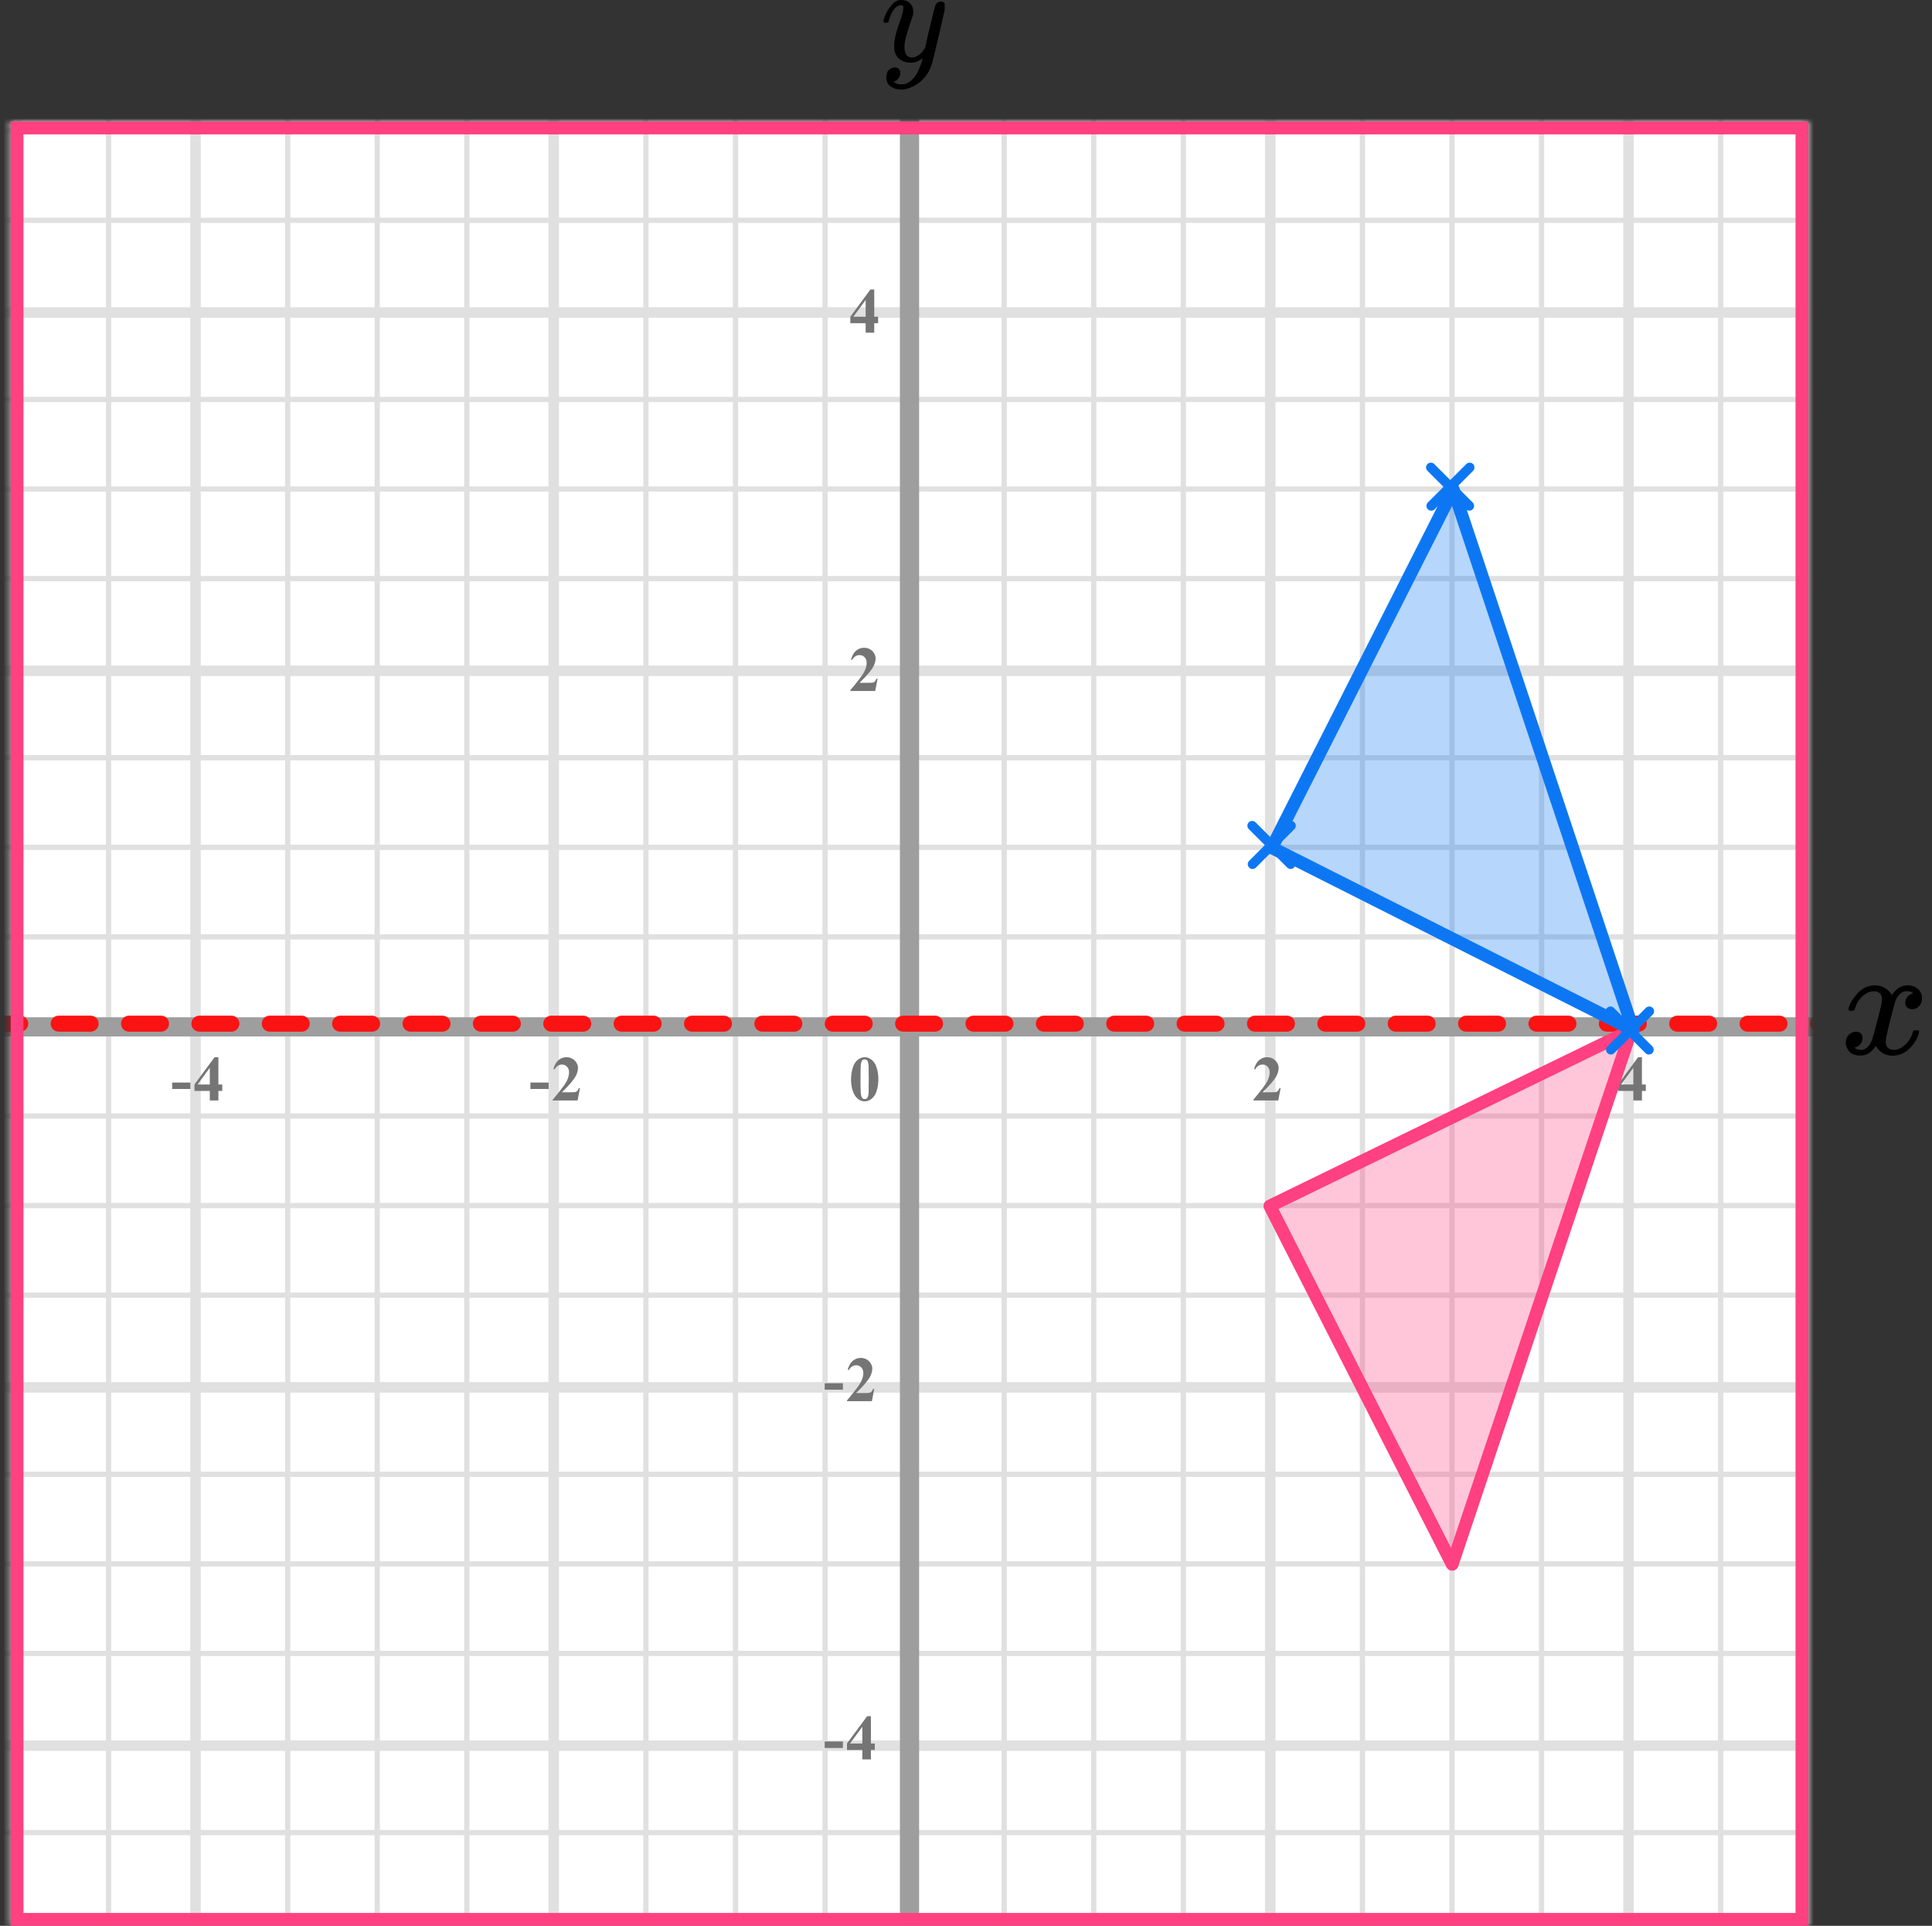
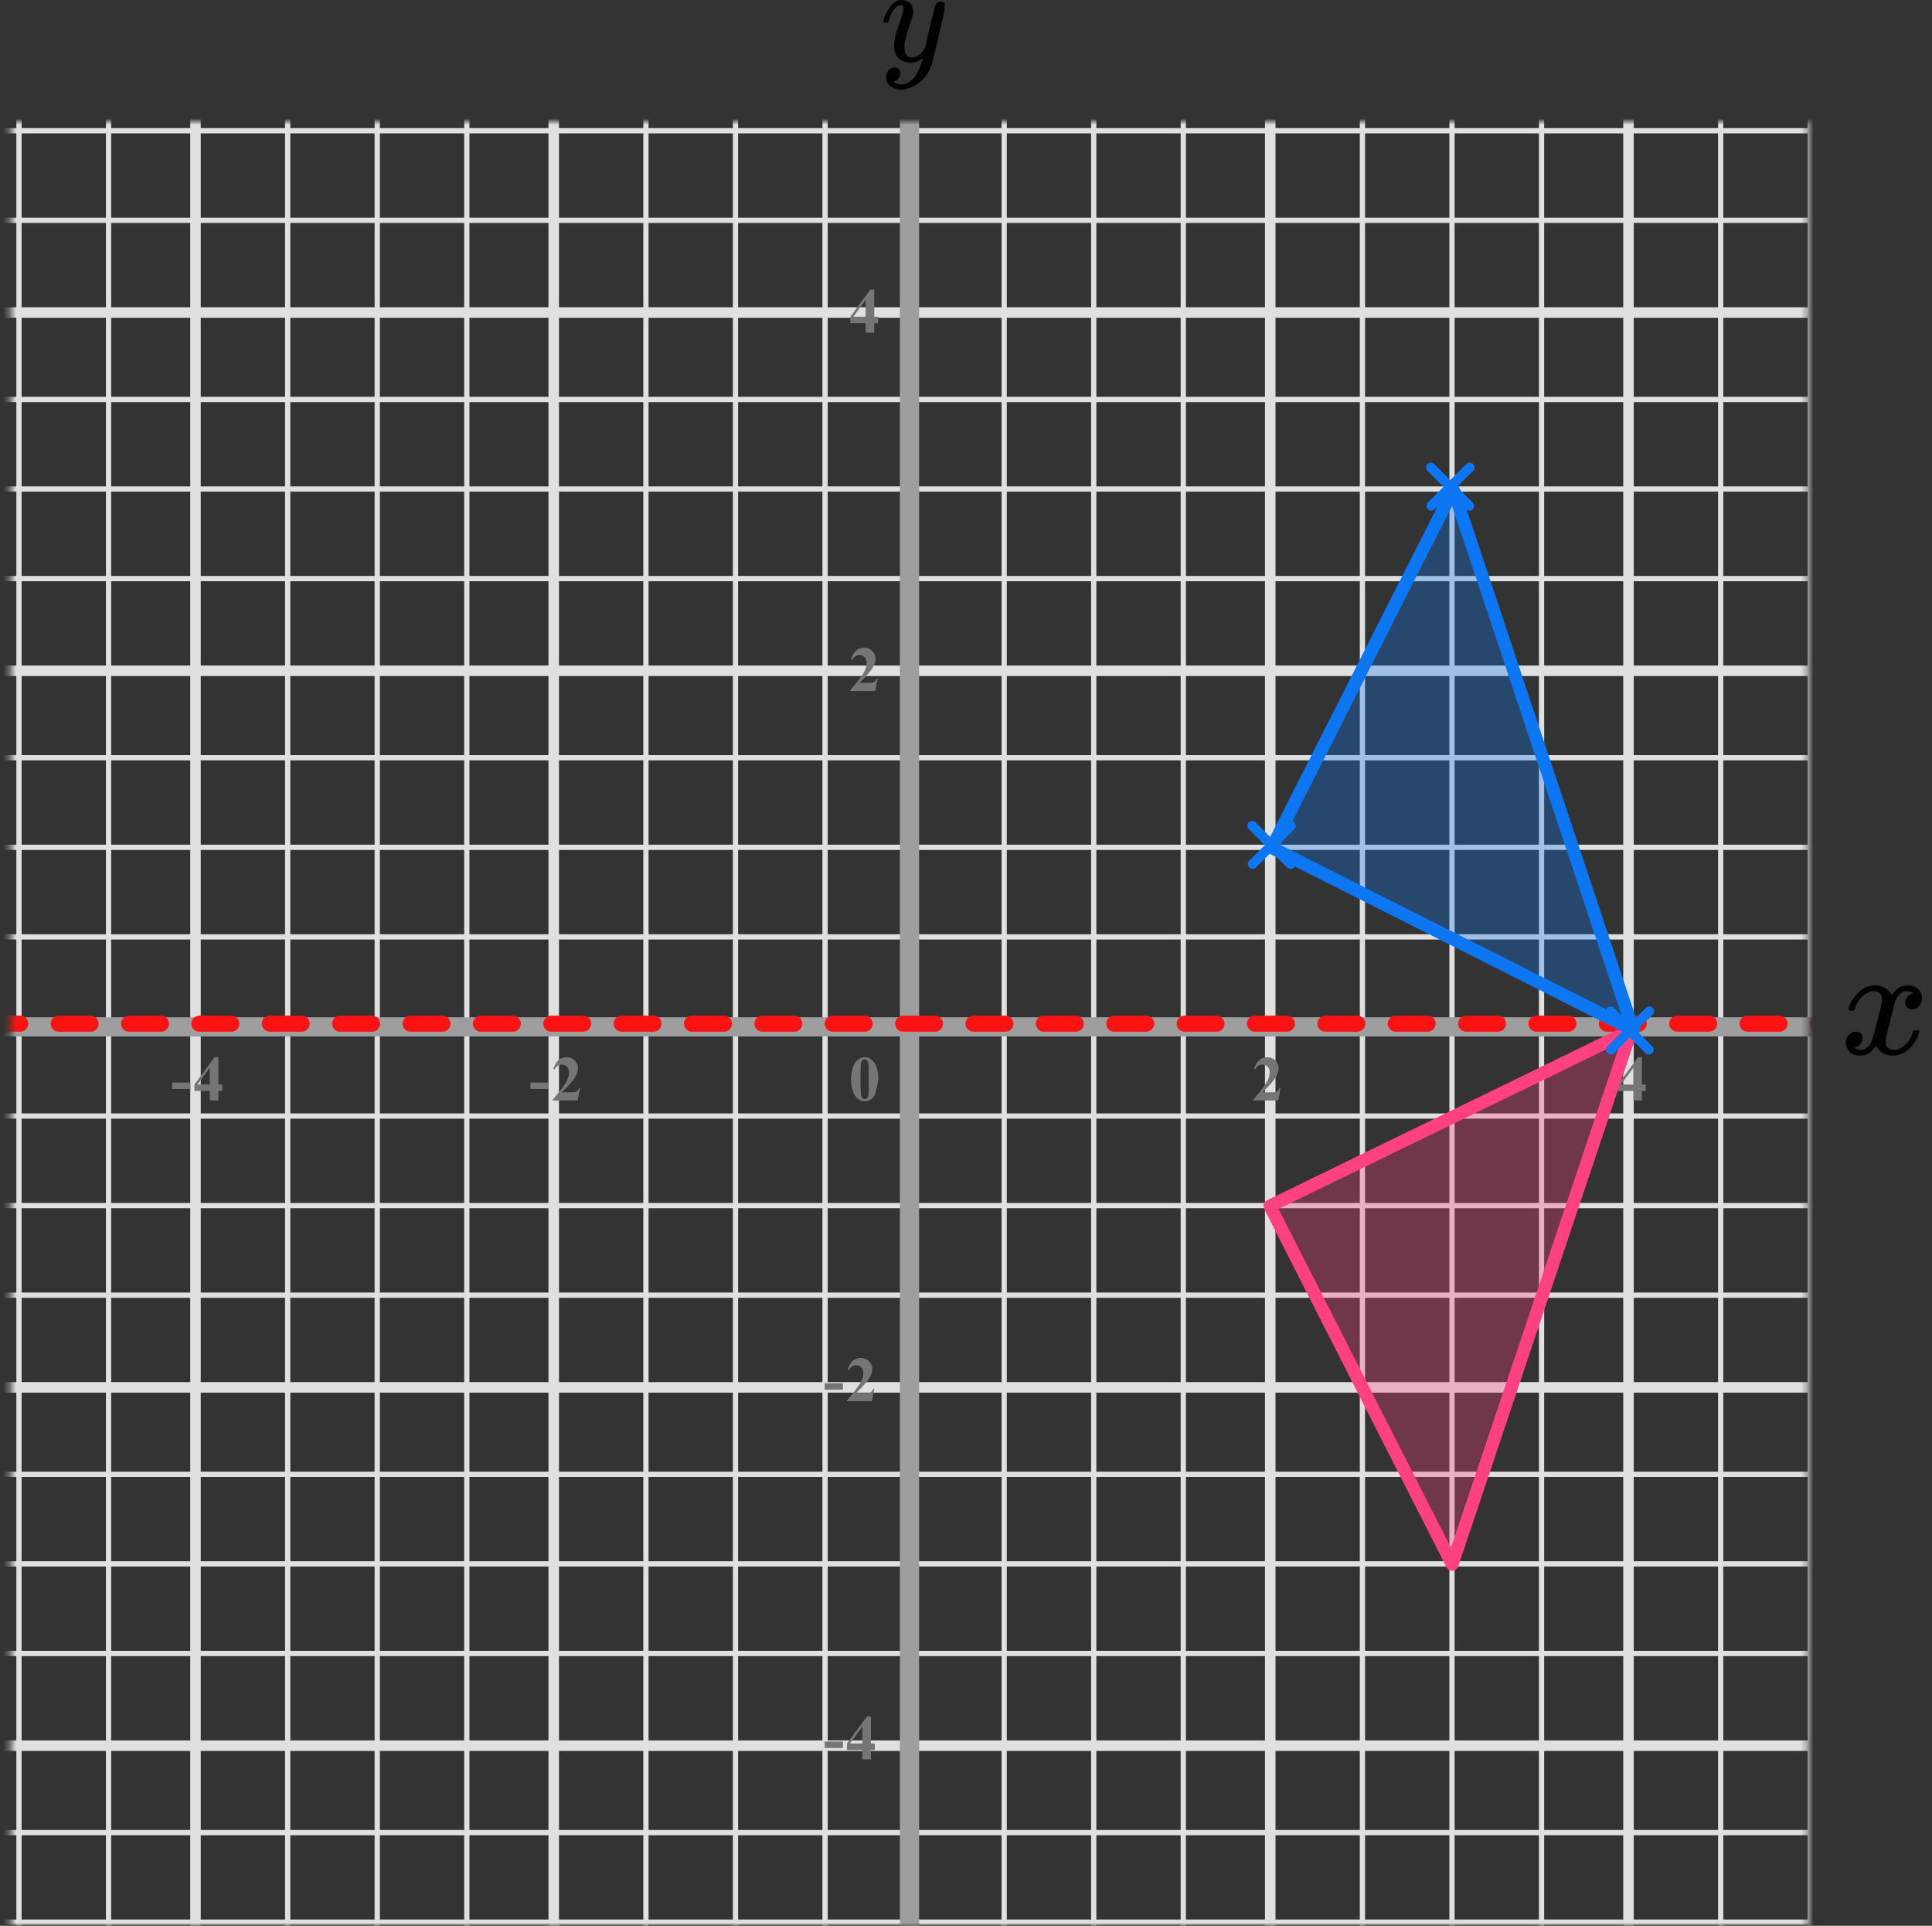
<svg xmlns="http://www.w3.org/2000/svg" width="302" height="301" viewBox="0 0 302 301" fill="none">
  <rect x="0" y="0" width="302" height="301" fill="#333333" stroke="none" />
  <mask id="mask0_2023:47052" style="mask-type:alpha" maskUnits="userSpaceOnUse" x="1" y="19" width="282" height="282">
    <rect x="1.668" y="19" width="281" height="282" fill="#C4C4C4" />
  </mask>
  <g mask="url(#mask0_2023:47052)">
    <mask id="mask1_2023:47052" style="mask-type:alpha" maskUnits="userSpaceOnUse" x="-51" y="-85" width="501" height="494">
      <rect x="-50.332" y="-85" width="500" height="493.421" fill="white" />
    </mask>
    <g mask="url(#mask1_2023:47052)">
-       <rect x="-50.332" y="-85" width="501.645" height="493.421" fill="white" />
      <line x1="2.968" y1="408.422" x2="2.968" y2="-84.999" stroke="#E0E0E0" stroke-width="0.822" />
      <line x1="16.968" y1="408.422" x2="16.968" y2="-84.999" stroke="#E0E0E0" stroke-width="0.822" />
      <line x1="30.559" y1="408.422" x2="30.559" y2="-84.999" stroke="#E0E0E0" stroke-width="1.64" />
      <line x1="44.968" y1="408.422" x2="44.968" y2="-84.999" stroke="#E0E0E0" stroke-width="0.822" />
      <line x1="58.968" y1="408.422" x2="58.968" y2="-84.999" stroke="#E0E0E0" stroke-width="0.822" />
      <line x1="72.968" y1="408.422" x2="72.968" y2="-84.999" stroke="#E0E0E0" stroke-width="0.822" />
      <line x1="86.556" y1="408.422" x2="86.556" y2="-84.999" stroke="#E0E0E0" stroke-width="1.645" />
      <line x1="100.968" y1="408.422" x2="100.968" y2="-84.999" stroke="#E0E0E0" stroke-width="0.822" />
      <line x1="114.968" y1="408.422" x2="114.968" y2="-84.999" stroke="#E0E0E0" stroke-width="0.822" />
      <line x1="128.968" y1="408.422" x2="128.968" y2="-84.999" stroke="#E0E0E0" stroke-width="0.822" />
      <line x1="142.557" y1="408.422" x2="142.557" y2="-84.999" stroke="#E0E0E0" stroke-width="1.645" />
      <line x1="156.968" y1="408.422" x2="156.968" y2="-84.999" stroke="#E0E0E0" stroke-width="0.822" />
      <line x1="170.968" y1="408.422" x2="170.968" y2="-84.999" stroke="#E0E0E0" stroke-width="0.822" />
      <line x1="184.968" y1="408.422" x2="184.968" y2="-84.999" stroke="#E0E0E0" stroke-width="0.822" />
      <line x1="198.557" y1="408.422" x2="198.557" y2="-84.999" stroke="#E0E0E0" stroke-width="1.645" />
      <line x1="212.968" y1="408.422" x2="212.968" y2="-84.999" stroke="#E0E0E0" stroke-width="0.822" />
      <line x1="226.968" y1="408.422" x2="226.968" y2="-84.999" stroke="#E0E0E0" stroke-width="0.822" />
      <line x1="240.968" y1="408.422" x2="240.968" y2="-84.999" stroke="#E0E0E0" stroke-width="0.822" />
      <line x1="254.557" y1="408.422" x2="254.557" y2="-84.999" stroke="#E0E0E0" stroke-width="1.645" />
      <line x1="268.968" y1="408.422" x2="268.968" y2="-84.999" stroke="#E0E0E0" stroke-width="0.822" />
      <line x1="282.968" y1="408.422" x2="282.968" y2="-84.999" stroke="#E0E0E0" stroke-width="0.822" />
      <line x1="452.957" y1="300.435" x2="-60.201" y2="300.435" stroke="#E0E0E0" stroke-width="0.822" />
      <line x1="452.957" y1="286.435" x2="-60.201" y2="286.435" stroke="#E0E0E0" stroke-width="0.822" />
      <line x1="452.957" y1="272.846" x2="-60.201" y2="272.846" stroke="#E0E0E0" stroke-width="1.645" />
      <line x1="452.957" y1="258.435" x2="-60.201" y2="258.435" stroke="#E0E0E0" stroke-width="0.822" />
      <line x1="452.957" y1="244.435" x2="-60.201" y2="244.435" stroke="#E0E0E0" stroke-width="0.822" />
      <line x1="452.957" y1="230.435" x2="-60.201" y2="230.435" stroke="#E0E0E0" stroke-width="0.822" />
      <line x1="452.957" y1="216.846" x2="-60.201" y2="216.846" stroke="#E0E0E0" stroke-width="1.645" />
      <line x1="452.957" y1="202.435" x2="-60.201" y2="202.435" stroke="#E0E0E0" stroke-width="0.822" />
      <line x1="452.957" y1="188.435" x2="-60.201" y2="188.435" stroke="#E0E0E0" stroke-width="0.822" />
      <line x1="452.957" y1="174.435" x2="-60.201" y2="174.435" stroke="#E0E0E0" stroke-width="0.822" />
      <line x1="452.957" y1="160.846" x2="-60.201" y2="160.846" stroke="#E0E0E0" stroke-width="1.645" />
      <line x1="452.957" y1="146.435" x2="-60.201" y2="146.435" stroke="#E0E0E0" stroke-width="0.822" />
      <line x1="452.957" y1="132.435" x2="-60.201" y2="132.435" stroke="#E0E0E0" stroke-width="0.822" />
      <line x1="452.957" y1="118.435" x2="-60.201" y2="118.435" stroke="#E0E0E0" stroke-width="0.822" />
      <line x1="452.957" y1="104.846" x2="-60.201" y2="104.846" stroke="#E0E0E0" stroke-width="1.645" />
      <line x1="452.957" y1="90.435" x2="-60.201" y2="90.435" stroke="#E0E0E0" stroke-width="0.822" />
      <line x1="452.957" y1="76.435" x2="-60.201" y2="76.435" stroke="#E0E0E0" stroke-width="0.822" />
      <line x1="452.957" y1="62.435" x2="-60.201" y2="62.435" stroke="#E0E0E0" stroke-width="0.822" />
      <line x1="452.957" y1="48.846" x2="-60.201" y2="48.846" stroke="#E0E0E0" stroke-width="1.645" />
      <line x1="452.957" y1="34.435" x2="-60.201" y2="34.435" stroke="#E0E0E0" stroke-width="0.822" />
      <line x1="452.957" y1="20.435" x2="-60.201" y2="20.435" stroke="#E0E0E0" stroke-width="0.822" />
    </g>
    <line x1="142.168" y1="15" x2="142.168" y2="375" stroke="#9E9E9E" stroke-width="3" />
    <line x1="-3.332" y1="160.5" x2="344.668" y2="160.5" stroke="#9E9E9E" stroke-width="3" />
    <path d="M-1.832 160H286.168" stroke="#FB1313" stroke-width="2.5" stroke-linecap="round" stroke-linejoin="round" stroke-dasharray="5 6" />
  </g>
-   <path d="M137.302 168.689C137.302 169.35 137.209 169.967 137.023 170.54C136.913 170.892 136.763 171.18 136.574 171.404C136.389 171.629 136.177 171.808 135.939 171.941C135.702 172.072 135.443 172.137 135.163 172.137C134.844 172.137 134.556 172.055 134.299 171.893C134.042 171.73 133.814 171.497 133.615 171.194C133.472 170.973 133.347 170.678 133.239 170.311C133.099 169.812 133.029 169.298 133.029 168.768C133.029 168.048 133.13 167.387 133.332 166.785C133.498 166.287 133.75 165.906 134.089 165.643C134.427 165.376 134.785 165.242 135.163 165.242C135.547 165.242 135.905 165.374 136.237 165.638C136.573 165.898 136.818 166.25 136.975 166.692C137.193 167.301 137.302 167.967 137.302 168.689ZM135.798 168.68C135.798 167.521 135.791 166.845 135.778 166.653C135.746 166.201 135.668 165.895 135.544 165.735C135.463 165.631 135.331 165.579 135.148 165.579C135.008 165.579 134.898 165.618 134.816 165.696C134.696 165.81 134.615 166.012 134.572 166.302C134.53 166.588 134.509 167.592 134.509 169.314C134.509 170.252 134.541 170.88 134.606 171.199C134.655 171.43 134.725 171.585 134.816 171.663C134.908 171.741 135.028 171.78 135.178 171.78C135.34 171.78 135.463 171.728 135.544 171.624C135.681 171.442 135.759 171.16 135.778 170.779L135.798 168.68Z" fill="#757575" />
+   <path d="M137.302 168.689C136.913 170.892 136.763 171.18 136.574 171.404C136.389 171.629 136.177 171.808 135.939 171.941C135.702 172.072 135.443 172.137 135.163 172.137C134.844 172.137 134.556 172.055 134.299 171.893C134.042 171.73 133.814 171.497 133.615 171.194C133.472 170.973 133.347 170.678 133.239 170.311C133.099 169.812 133.029 169.298 133.029 168.768C133.029 168.048 133.13 167.387 133.332 166.785C133.498 166.287 133.75 165.906 134.089 165.643C134.427 165.376 134.785 165.242 135.163 165.242C135.547 165.242 135.905 165.374 136.237 165.638C136.573 165.898 136.818 166.25 136.975 166.692C137.193 167.301 137.302 167.967 137.302 168.689ZM135.798 168.68C135.798 167.521 135.791 166.845 135.778 166.653C135.746 166.201 135.668 165.895 135.544 165.735C135.463 165.631 135.331 165.579 135.148 165.579C135.008 165.579 134.898 165.618 134.816 165.696C134.696 165.81 134.615 166.012 134.572 166.302C134.53 166.588 134.509 167.592 134.509 169.314C134.509 170.252 134.541 170.88 134.606 171.199C134.655 171.43 134.725 171.585 134.816 171.663C134.908 171.741 135.028 171.78 135.178 171.78C135.34 171.78 135.463 171.728 135.544 171.624C135.681 171.442 135.759 171.16 135.778 170.779L135.798 168.68Z" fill="#757575" />
  <path d="M199.809 172H195.912V171.893C197.107 170.47 197.831 169.513 198.085 169.021C198.342 168.53 198.471 168.05 198.471 167.581C198.471 167.239 198.365 166.956 198.153 166.731C197.942 166.504 197.683 166.39 197.377 166.39C196.876 166.39 196.487 166.64 196.21 167.142L196.029 167.078C196.205 166.453 196.472 165.991 196.83 165.691C197.188 165.392 197.602 165.242 198.07 165.242C198.406 165.242 198.712 165.32 198.988 165.477C199.265 165.633 199.481 165.848 199.638 166.121C199.794 166.391 199.872 166.645 199.872 166.883C199.872 167.316 199.752 167.755 199.511 168.201C199.182 168.803 198.464 169.643 197.357 170.721H198.788C199.14 170.721 199.368 170.706 199.472 170.677C199.579 170.647 199.667 170.599 199.735 170.53C199.804 170.459 199.893 170.311 200.004 170.086H200.18L199.809 172Z" fill="#757575" />
  <path d="M252.917 169.505L256.062 165.242H256.657V169.505H257.263V170.516H256.657V172H255.314V170.516H252.917V169.505ZM253.391 169.505H255.314V166.893L253.391 169.505Z" fill="#757575" />
  <path d="M85.759 170.208H82.912V169.197H85.759V170.208ZM90.289 172H86.392V171.893C87.587 170.47 88.311 169.513 88.565 169.021C88.822 168.53 88.951 168.05 88.951 167.581C88.951 167.239 88.845 166.956 88.633 166.731C88.422 166.504 88.163 166.39 87.857 166.39C87.356 166.39 86.967 166.64 86.69 167.142L86.509 167.078C86.685 166.453 86.952 165.991 87.31 165.691C87.668 165.392 88.082 165.242 88.55 165.242C88.886 165.242 89.192 165.32 89.468 165.477C89.745 165.633 89.962 165.848 90.118 166.121C90.274 166.391 90.352 166.645 90.352 166.883C90.352 167.316 90.232 167.755 89.991 168.201C89.662 168.803 88.944 169.643 87.838 170.721H89.268C89.62 170.721 89.848 170.706 89.952 170.677C90.059 170.647 90.147 170.599 90.215 170.53C90.284 170.459 90.373 170.311 90.484 170.086H90.66L90.289 172Z" fill="#757575" />
  <path d="M29.759 170.208H26.912V169.197H29.759V170.208ZM30.397 169.505L33.542 165.242H34.137V169.505H34.743V170.516H34.137V172H32.794V170.516H30.397V169.505ZM30.871 169.505H32.794V166.893L30.871 169.505Z" fill="#757575" />
  <path d="M136.809 108H132.912V107.893C134.107 106.47 134.831 105.513 135.085 105.021C135.342 104.53 135.471 104.05 135.471 103.581C135.471 103.239 135.365 102.956 135.153 102.731C134.942 102.504 134.683 102.39 134.377 102.39C133.876 102.39 133.487 102.64 133.21 103.142L133.029 103.078C133.205 102.453 133.472 101.991 133.83 101.691C134.188 101.392 134.602 101.242 135.07 101.242C135.406 101.242 135.712 101.32 135.988 101.477C136.265 101.633 136.481 101.848 136.638 102.121C136.794 102.391 136.872 102.645 136.872 102.883C136.872 103.316 136.752 103.755 136.511 104.201C136.182 104.803 135.464 105.643 134.357 106.721H135.788C136.14 106.721 136.368 106.706 136.472 106.677C136.579 106.647 136.667 106.599 136.735 106.53C136.804 106.459 136.893 106.311 137.004 106.086H137.18L136.809 108Z" fill="#757575" />
  <path d="M131.759 217.208H128.912V216.197H131.759V217.208ZM136.289 219H132.392V218.893C133.587 217.47 134.311 216.513 134.565 216.021C134.822 215.53 134.951 215.05 134.951 214.581C134.951 214.239 134.845 213.956 134.633 213.731C134.422 213.504 134.163 213.39 133.857 213.39C133.356 213.39 132.967 213.64 132.69 214.142L132.509 214.078C132.685 213.453 132.952 212.991 133.31 212.691C133.668 212.392 134.082 212.242 134.55 212.242C134.886 212.242 135.192 212.32 135.468 212.477C135.745 212.633 135.962 212.848 136.118 213.121C136.274 213.391 136.352 213.645 136.352 213.883C136.352 214.316 136.232 214.755 135.991 215.201C135.662 215.803 134.944 216.643 133.838 217.721H135.268C135.62 217.721 135.848 217.706 135.952 217.677C136.059 217.647 136.147 217.599 136.215 217.53C136.284 217.459 136.373 217.311 136.484 217.086H136.66L136.289 219Z" fill="#757575" />
  <path d="M131.759 273.208H128.912V272.197H131.759V273.208ZM132.397 272.505L135.542 268.242H136.137V272.505H136.743V273.516H136.137V275H134.795V273.516H132.397V272.505ZM132.871 272.505H134.795V269.893L132.871 272.505Z" fill="#757575" />
  <path d="M132.917 49.505L136.062 45.242H136.657V49.505H137.263V50.516H136.657V52H135.314V50.516H132.917V49.505ZM133.391 49.505H135.314V46.893L133.391 49.505Z" fill="#757575" />
  <path d="M198.5 188.499L226.999 244.499L255 160.996L198.5 188.499Z" fill="#FF4081" fill-opacity="0.3" stroke="#FF4081" stroke-width="2" stroke-linejoin="round" />
  <path d="M198.806 132.5L227.167 76.5L255.306 161.002L198.806 132.5Z" fill="#0D77F3" fill-opacity="0.3" stroke="#0D77F3" stroke-width="2" stroke-linejoin="round" />
  <line x1="257.809" y1="158.061" x2="251.798" y2="164.071" stroke="#0D77F3" stroke-width="1.5" stroke-linecap="round" />
  <line x1="0.75" y1="-0.75" x2="9.25" y2="-0.75" transform="matrix(0.707 0.707 0.707 -0.707 251.738 157)" stroke="#0D77F3" stroke-width="1.5" stroke-linecap="round" />
  <line x1="201.805" y1="129.061" x2="195.794" y2="135.071" stroke="#0D77F3" stroke-width="1.5" stroke-linecap="round" />
  <line x1="0.75" y1="-0.75" x2="9.25" y2="-0.75" transform="matrix(0.707 0.707 0.707 -0.707 195.734 128)" stroke="#0D77F3" stroke-width="1.5" stroke-linecap="round" />
  <line x1="229.734" y1="73.061" x2="223.724" y2="79.071" stroke="#0D77F3" stroke-width="1.5" stroke-linecap="round" />
  <line x1="0.75" y1="-0.75" x2="9.25" y2="-0.75" transform="matrix(0.707 0.707 0.707 -0.707 223.664 72)" stroke="#0D77F3" stroke-width="1.5" stroke-linecap="round" />
  <g clip-path="url(#clip0_2023:47052)">
    <path d="M138.098 3.354C138.098 3.152 138.2 2.806 138.404 2.315C138.608 1.825 138.934 1.313 139.383 0.779C139.832 0.245 140.335 -0.014 140.893 0C141.451 0 141.9 0.166 142.24 0.498C142.58 0.829 142.756 1.291 142.77 1.883C142.743 2.157 142.722 2.308 142.709 2.337C142.709 2.38 142.6 2.712 142.382 3.332C142.165 3.953 141.94 4.652 141.709 5.431C141.478 6.21 141.369 6.83 141.383 7.292C141.383 7.912 141.478 8.345 141.668 8.59C141.859 8.836 142.144 8.965 142.525 8.98C142.838 8.98 143.131 8.901 143.403 8.742C143.675 8.583 143.885 8.417 144.035 8.244C144.185 8.071 144.368 7.833 144.586 7.53C144.586 7.516 144.62 7.371 144.688 7.097C144.756 6.823 144.851 6.398 144.974 5.821C145.096 5.244 145.225 4.71 145.361 4.219C145.878 2.056 146.164 0.923 146.218 0.822C146.395 0.433 146.688 0.238 147.096 0.238C147.272 0.238 147.415 0.289 147.524 0.389C147.633 0.49 147.708 0.577 147.749 0.649C147.789 0.721 147.803 0.786 147.789 0.844C147.789 1.031 147.456 2.546 146.79 5.388C146.123 8.23 145.742 9.788 145.647 10.062C145.266 11.259 144.606 12.211 143.668 12.918C142.729 13.625 141.791 13.986 140.852 14C140.24 14 139.703 13.841 139.24 13.524C138.778 13.207 138.547 12.731 138.547 12.096C138.547 11.778 138.594 11.512 138.689 11.295C138.785 11.079 138.914 10.92 139.077 10.819C139.24 10.718 139.376 10.646 139.485 10.603C139.594 10.559 139.71 10.538 139.832 10.538C140.43 10.538 140.73 10.841 140.73 11.447C140.73 11.735 140.648 11.988 140.485 12.204C140.322 12.42 140.165 12.565 140.016 12.637C139.866 12.709 139.778 12.745 139.75 12.745L139.689 12.767C139.716 12.839 139.846 12.925 140.077 13.026C140.308 13.127 140.539 13.178 140.771 13.178H140.934C141.165 13.178 141.342 13.163 141.464 13.134C141.913 13.005 142.328 12.731 142.709 12.312C143.09 11.894 143.382 11.447 143.586 10.971C143.79 10.495 143.947 10.091 144.055 9.759C144.164 9.427 144.219 9.211 144.219 9.11L144.096 9.196C144.015 9.254 143.885 9.333 143.709 9.434C143.532 9.535 143.355 9.622 143.178 9.694C142.906 9.766 142.641 9.802 142.382 9.802C141.757 9.802 141.206 9.643 140.73 9.326C140.254 9.009 139.941 8.497 139.791 7.79C139.778 7.689 139.771 7.465 139.771 7.119C139.771 6.297 140.009 5.222 140.485 3.895C140.961 2.568 141.199 1.724 141.199 1.363C141.199 1.349 141.199 1.334 141.199 1.32C141.199 1.19 141.199 1.104 141.199 1.06C141.199 1.017 141.172 0.967 141.117 0.909C141.063 0.851 140.988 0.822 140.893 0.822H140.811C140.498 0.822 140.213 0.959 139.954 1.233C139.696 1.507 139.492 1.803 139.342 2.121C139.193 2.438 139.077 2.741 138.995 3.029C138.914 3.318 138.859 3.477 138.832 3.505C138.805 3.534 138.696 3.549 138.506 3.549H138.22C138.138 3.462 138.098 3.397 138.098 3.354Z" fill="black" />
  </g>
  <path d="M288.94 157.717C289.054 157.037 289.494 156.252 290.261 155.362C291.028 154.472 291.974 154.018 293.1 154.002C293.671 154.002 294.194 154.148 294.667 154.439C295.14 154.731 295.491 155.095 295.719 155.532C296.405 154.512 297.229 154.002 298.191 154.002C298.795 154.002 299.317 154.18 299.758 154.536C300.198 154.892 300.427 155.37 300.443 155.969C300.443 156.438 300.329 156.818 300.1 157.11C299.872 157.401 299.652 157.579 299.44 157.644C299.227 157.709 299.04 157.741 298.877 157.741C298.567 157.741 298.314 157.652 298.118 157.474C297.922 157.296 297.824 157.061 297.824 156.77C297.824 156.025 298.232 155.516 299.048 155.24C298.868 155.03 298.542 154.925 298.069 154.925C297.857 154.925 297.702 154.941 297.604 154.973C296.984 155.232 296.527 155.766 296.233 156.576C295.254 160.153 294.765 162.24 294.765 162.839C294.765 163.292 294.895 163.616 295.156 163.81C295.417 164.005 295.703 164.102 296.013 164.102C296.617 164.102 297.212 163.835 297.8 163.301C298.387 162.766 298.787 162.111 298.999 161.334C299.048 161.172 299.097 161.083 299.146 161.067C299.195 161.051 299.325 161.035 299.537 161.018H299.635C299.88 161.018 300.002 161.083 300.002 161.213C300.002 161.229 299.986 161.318 299.954 161.48C299.692 162.402 299.187 163.22 298.436 163.932C297.685 164.644 296.812 165 295.817 165C294.675 165 293.81 164.49 293.223 163.471C292.554 164.474 291.787 164.976 290.922 164.976H290.775C289.976 164.976 289.405 164.765 289.062 164.345C288.719 163.924 288.54 163.479 288.523 163.009C288.523 162.491 288.678 162.07 288.988 161.747C289.298 161.423 289.666 161.261 290.09 161.261C290.792 161.261 291.142 161.601 291.142 162.281C291.142 162.605 291.044 162.888 290.849 163.131C290.653 163.373 290.465 163.535 290.286 163.616C290.106 163.697 290 163.738 289.967 163.738L289.894 163.762C289.894 163.778 289.943 163.81 290.041 163.859C290.139 163.908 290.269 163.964 290.433 164.029C290.596 164.094 290.751 164.118 290.898 164.102C291.485 164.102 291.991 163.738 292.415 163.009C292.562 162.75 292.75 162.2 292.978 161.358C293.206 160.517 293.435 159.643 293.663 158.736C293.892 157.83 294.022 157.296 294.055 157.134C294.136 156.697 294.177 156.381 294.177 156.187C294.177 155.734 294.055 155.41 293.81 155.216C293.565 155.022 293.288 154.925 292.978 154.925C292.325 154.925 291.713 155.184 291.142 155.702C290.571 156.22 290.171 156.883 289.943 157.692C289.91 157.838 289.87 157.919 289.821 157.935C289.772 157.951 289.641 157.968 289.429 157.984H289.086C288.988 157.887 288.94 157.798 288.94 157.717Z" fill="black" />
-   <rect x="2.668" y="20" width="279" height="280" stroke="#FF4081" stroke-width="2" />
  <defs>
    <clipPath id="clip0_2023:47052">
      <rect width="10" height="14" fill="white" transform="translate(137.668)" />
    </clipPath>
  </defs>
</svg>